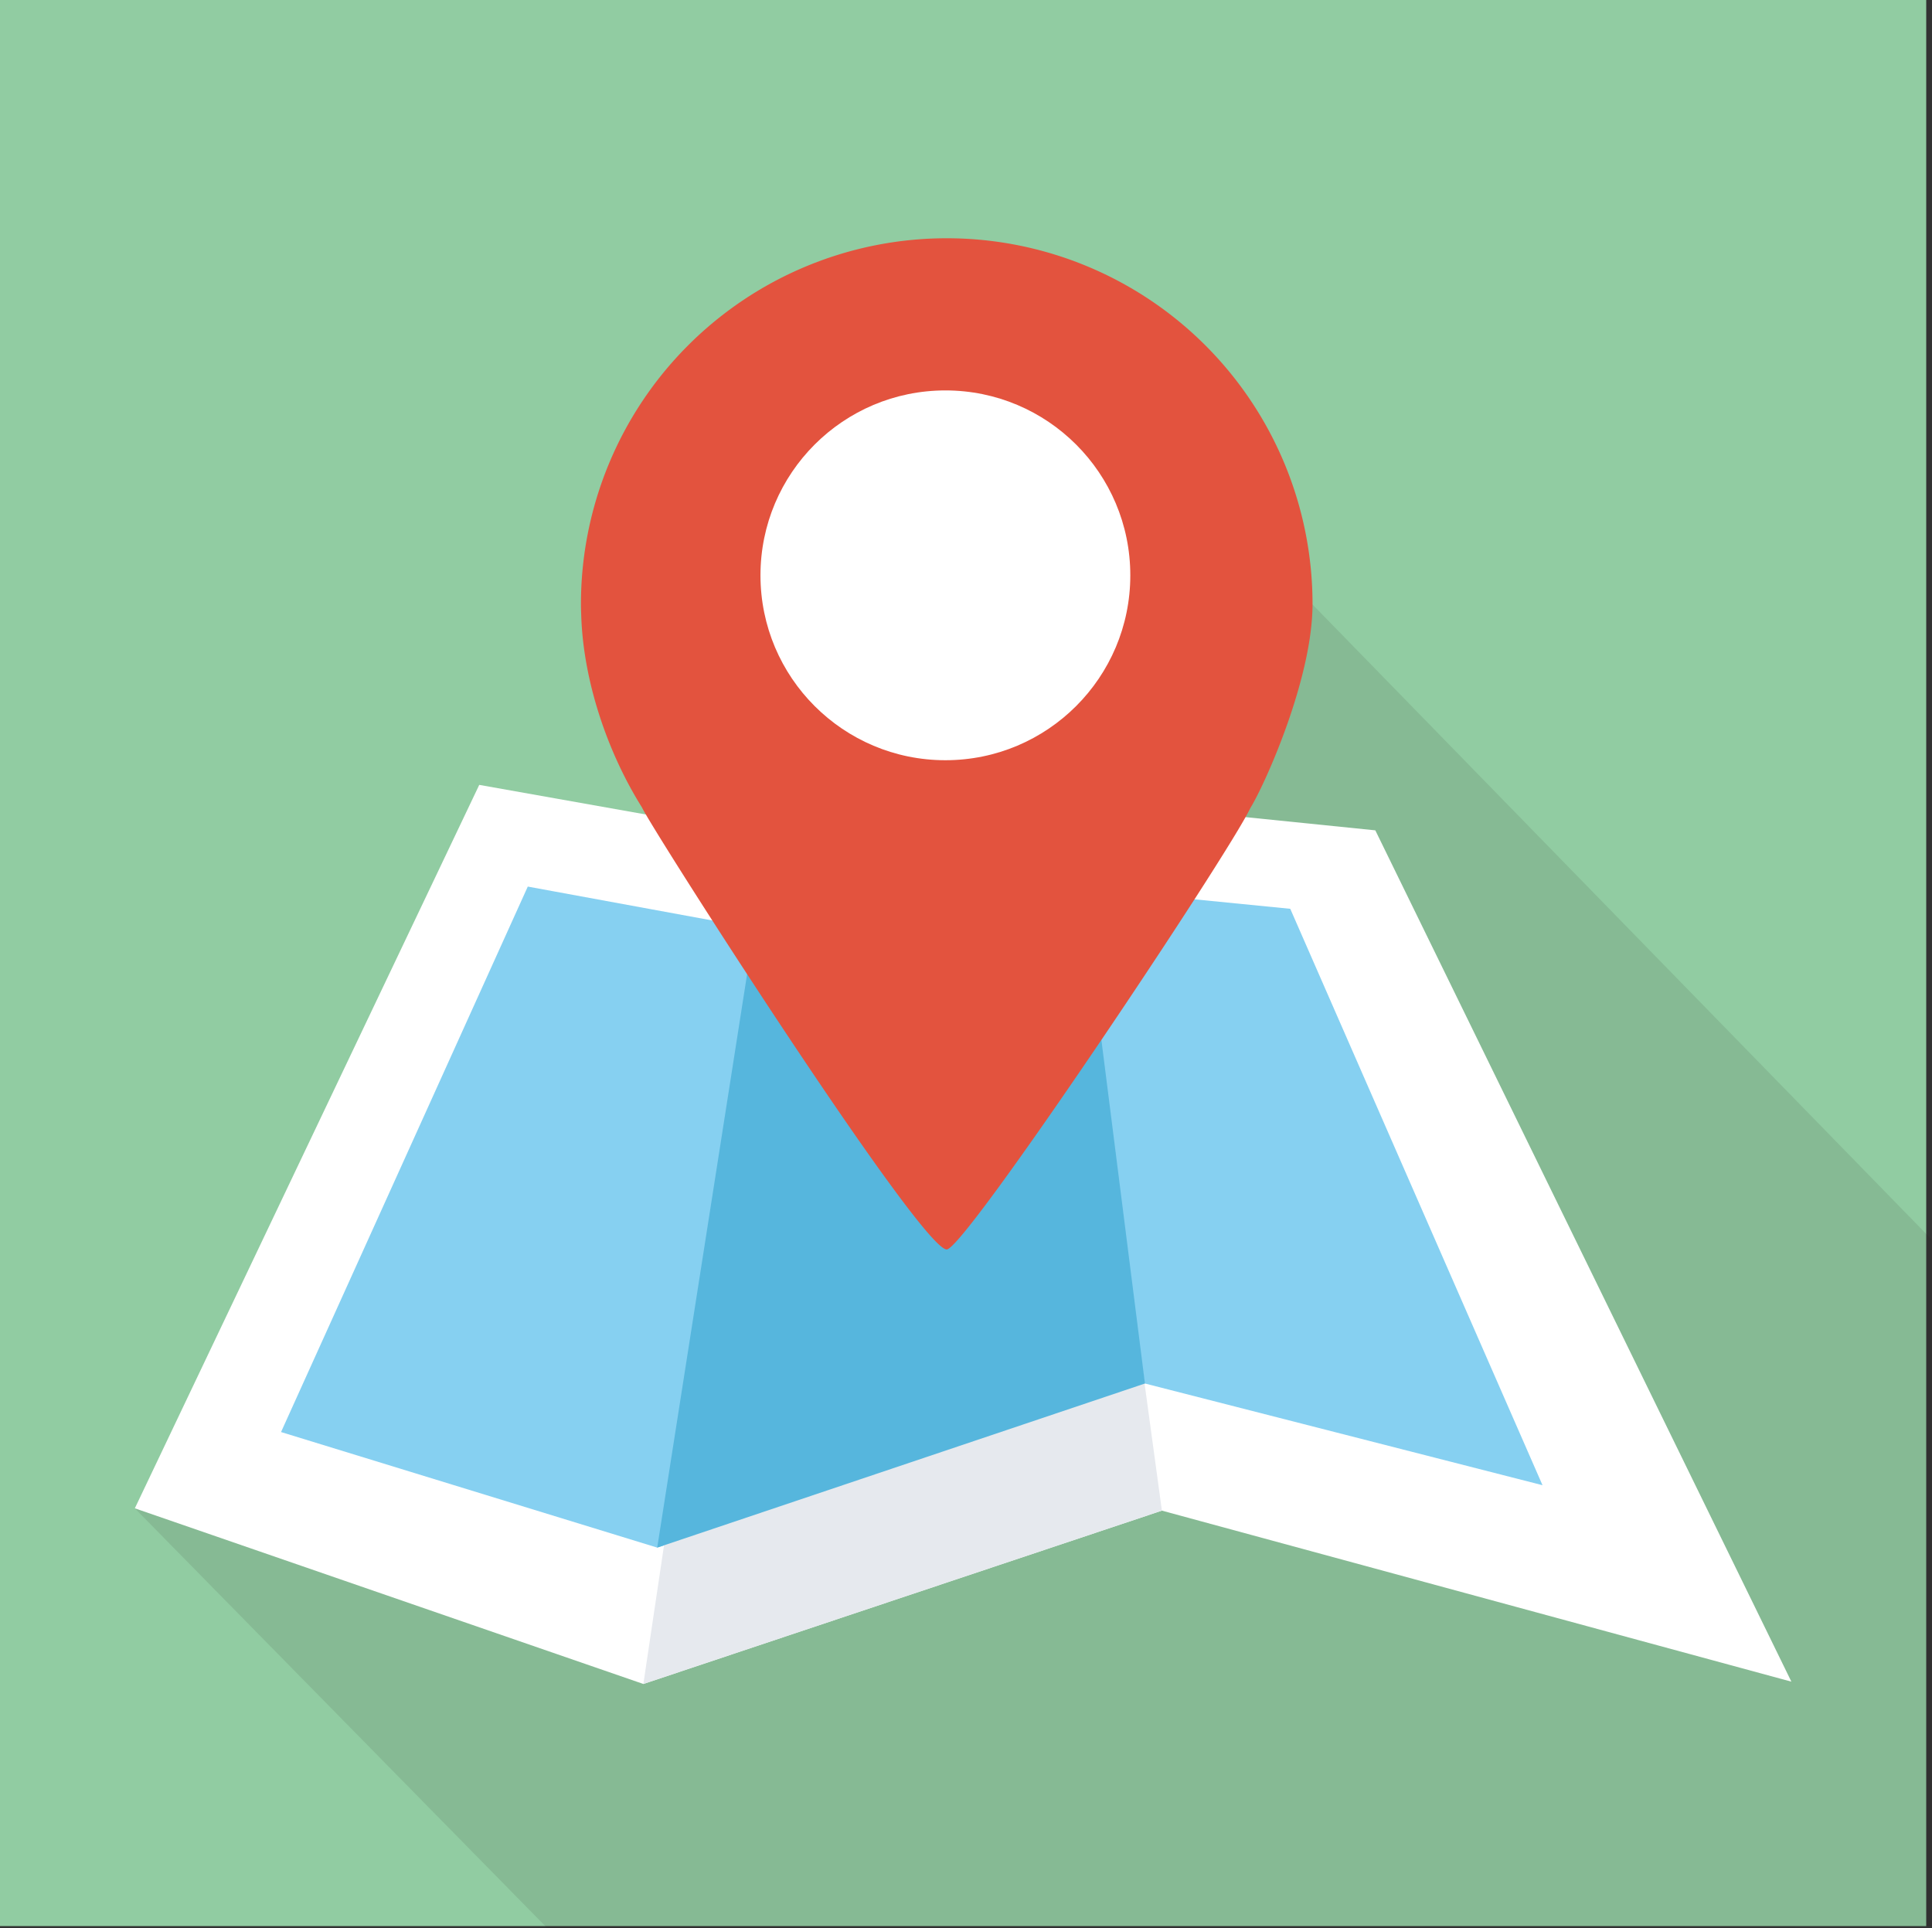
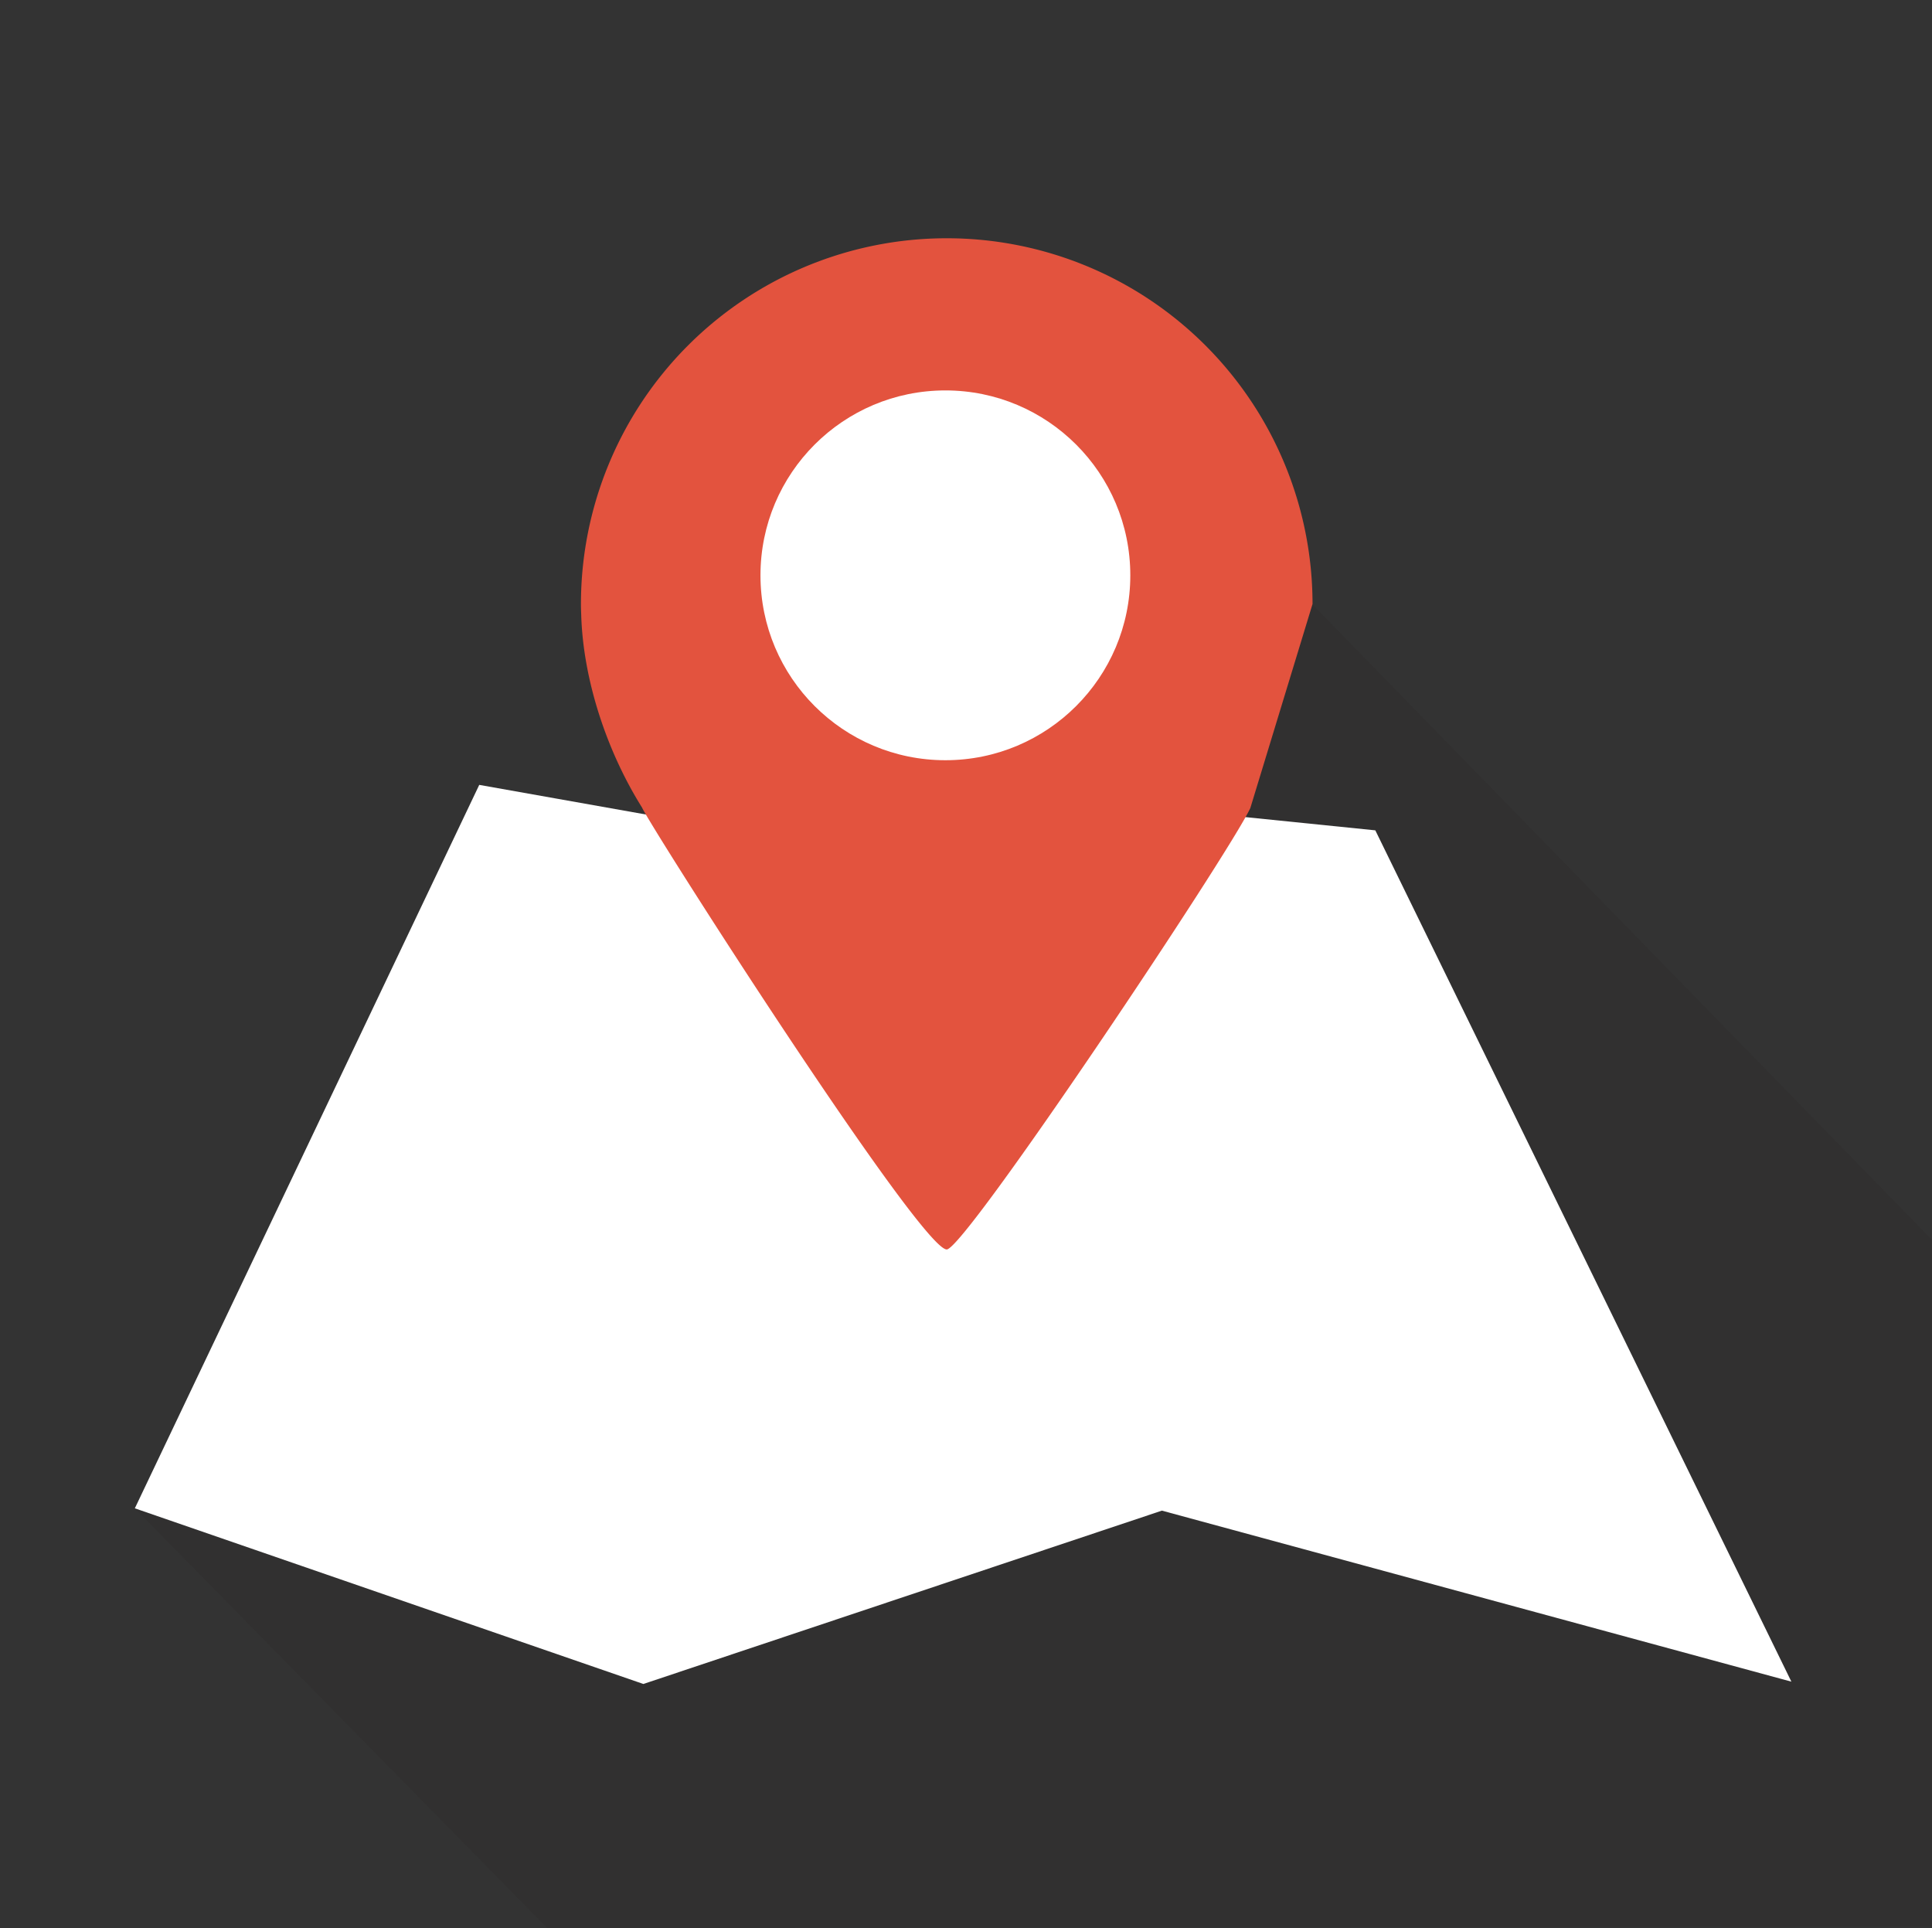
<svg xmlns="http://www.w3.org/2000/svg" viewBox="0 0 501.5 500.56">
  <rect x="0" y="0" width="501.5" height="500.56" fill="#333333" stroke="none" />
  <defs>
    <style>.cls-1{fill:#91cca2;}.cls-2{fill:#231815;opacity:0.1;}.cls-3{fill:#fff;}.cls-4{fill:#86d0f1;}.cls-5{fill:#e6e9ee;}.cls-6{fill:#56b6dd;}.cls-7{fill:#e3533e;}</style>
  </defs>
  <title>search from the kyoto map</title>
  <g id="レイヤー_2" data-name="レイヤー 2">
    <g id="レイヤー_1-2" data-name="レイヤー 1">
-       <rect class="cls-1" width="500" height="500" />
      <polygon class="cls-2" points="501.5 321.86 501.5 500.06 142.09 500.56 35 391.55 187.25 192.46 203.15 129.06 252.3 127.41 300.25 125.71 340.05 156.26 501.5 321.86" />
      <polygon class="cls-3" points="301.6 392.15 465 436.55 357 215.55 276.4 207.35 199.8 217.15 124.4 203.75 35 391.55 167 437.15 301.6 392.15" />
-       <polygon class="cls-4" points="297.2 359.15 400.4 385.55 334.92 235.92 288.8 231.35 195.8 240.95 137 230.15 72.95 371.75 170.6 401.75 297.2 359.15" />
-       <polygon class="cls-5" points="199.8 217.15 167 437.15 301.6 392.15 276.4 207.35 199.8 217.15" />
-       <polygon class="cls-6" points="297.2 359.15 281 231.35 195.8 240.95 170.6 401.75 297.2 359.15" />
-       <path class="cls-7" d="M340.7,156.8a94.95,94.95,0,1,0-189.9,0q0,1.24.06,2.53c.46,17.6,7,36.28,15.76,50.24,2.67,5.84,72.36,114.78,79.13,114.78,4.7,0,73-102.3,78.8-114.57C328.1,204.1,340.7,176.42,340.7,156.8Z" />
+       <path class="cls-7" d="M340.7,156.8a94.95,94.95,0,1,0-189.9,0q0,1.24.06,2.53c.46,17.6,7,36.28,15.76,50.24,2.67,5.84,72.36,114.78,79.13,114.78,4.7,0,73-102.3,78.8-114.57Z" />
      <circle class="cls-3" cx="245.4" cy="149.35" r="48" />
    </g>
  </g>
</svg>